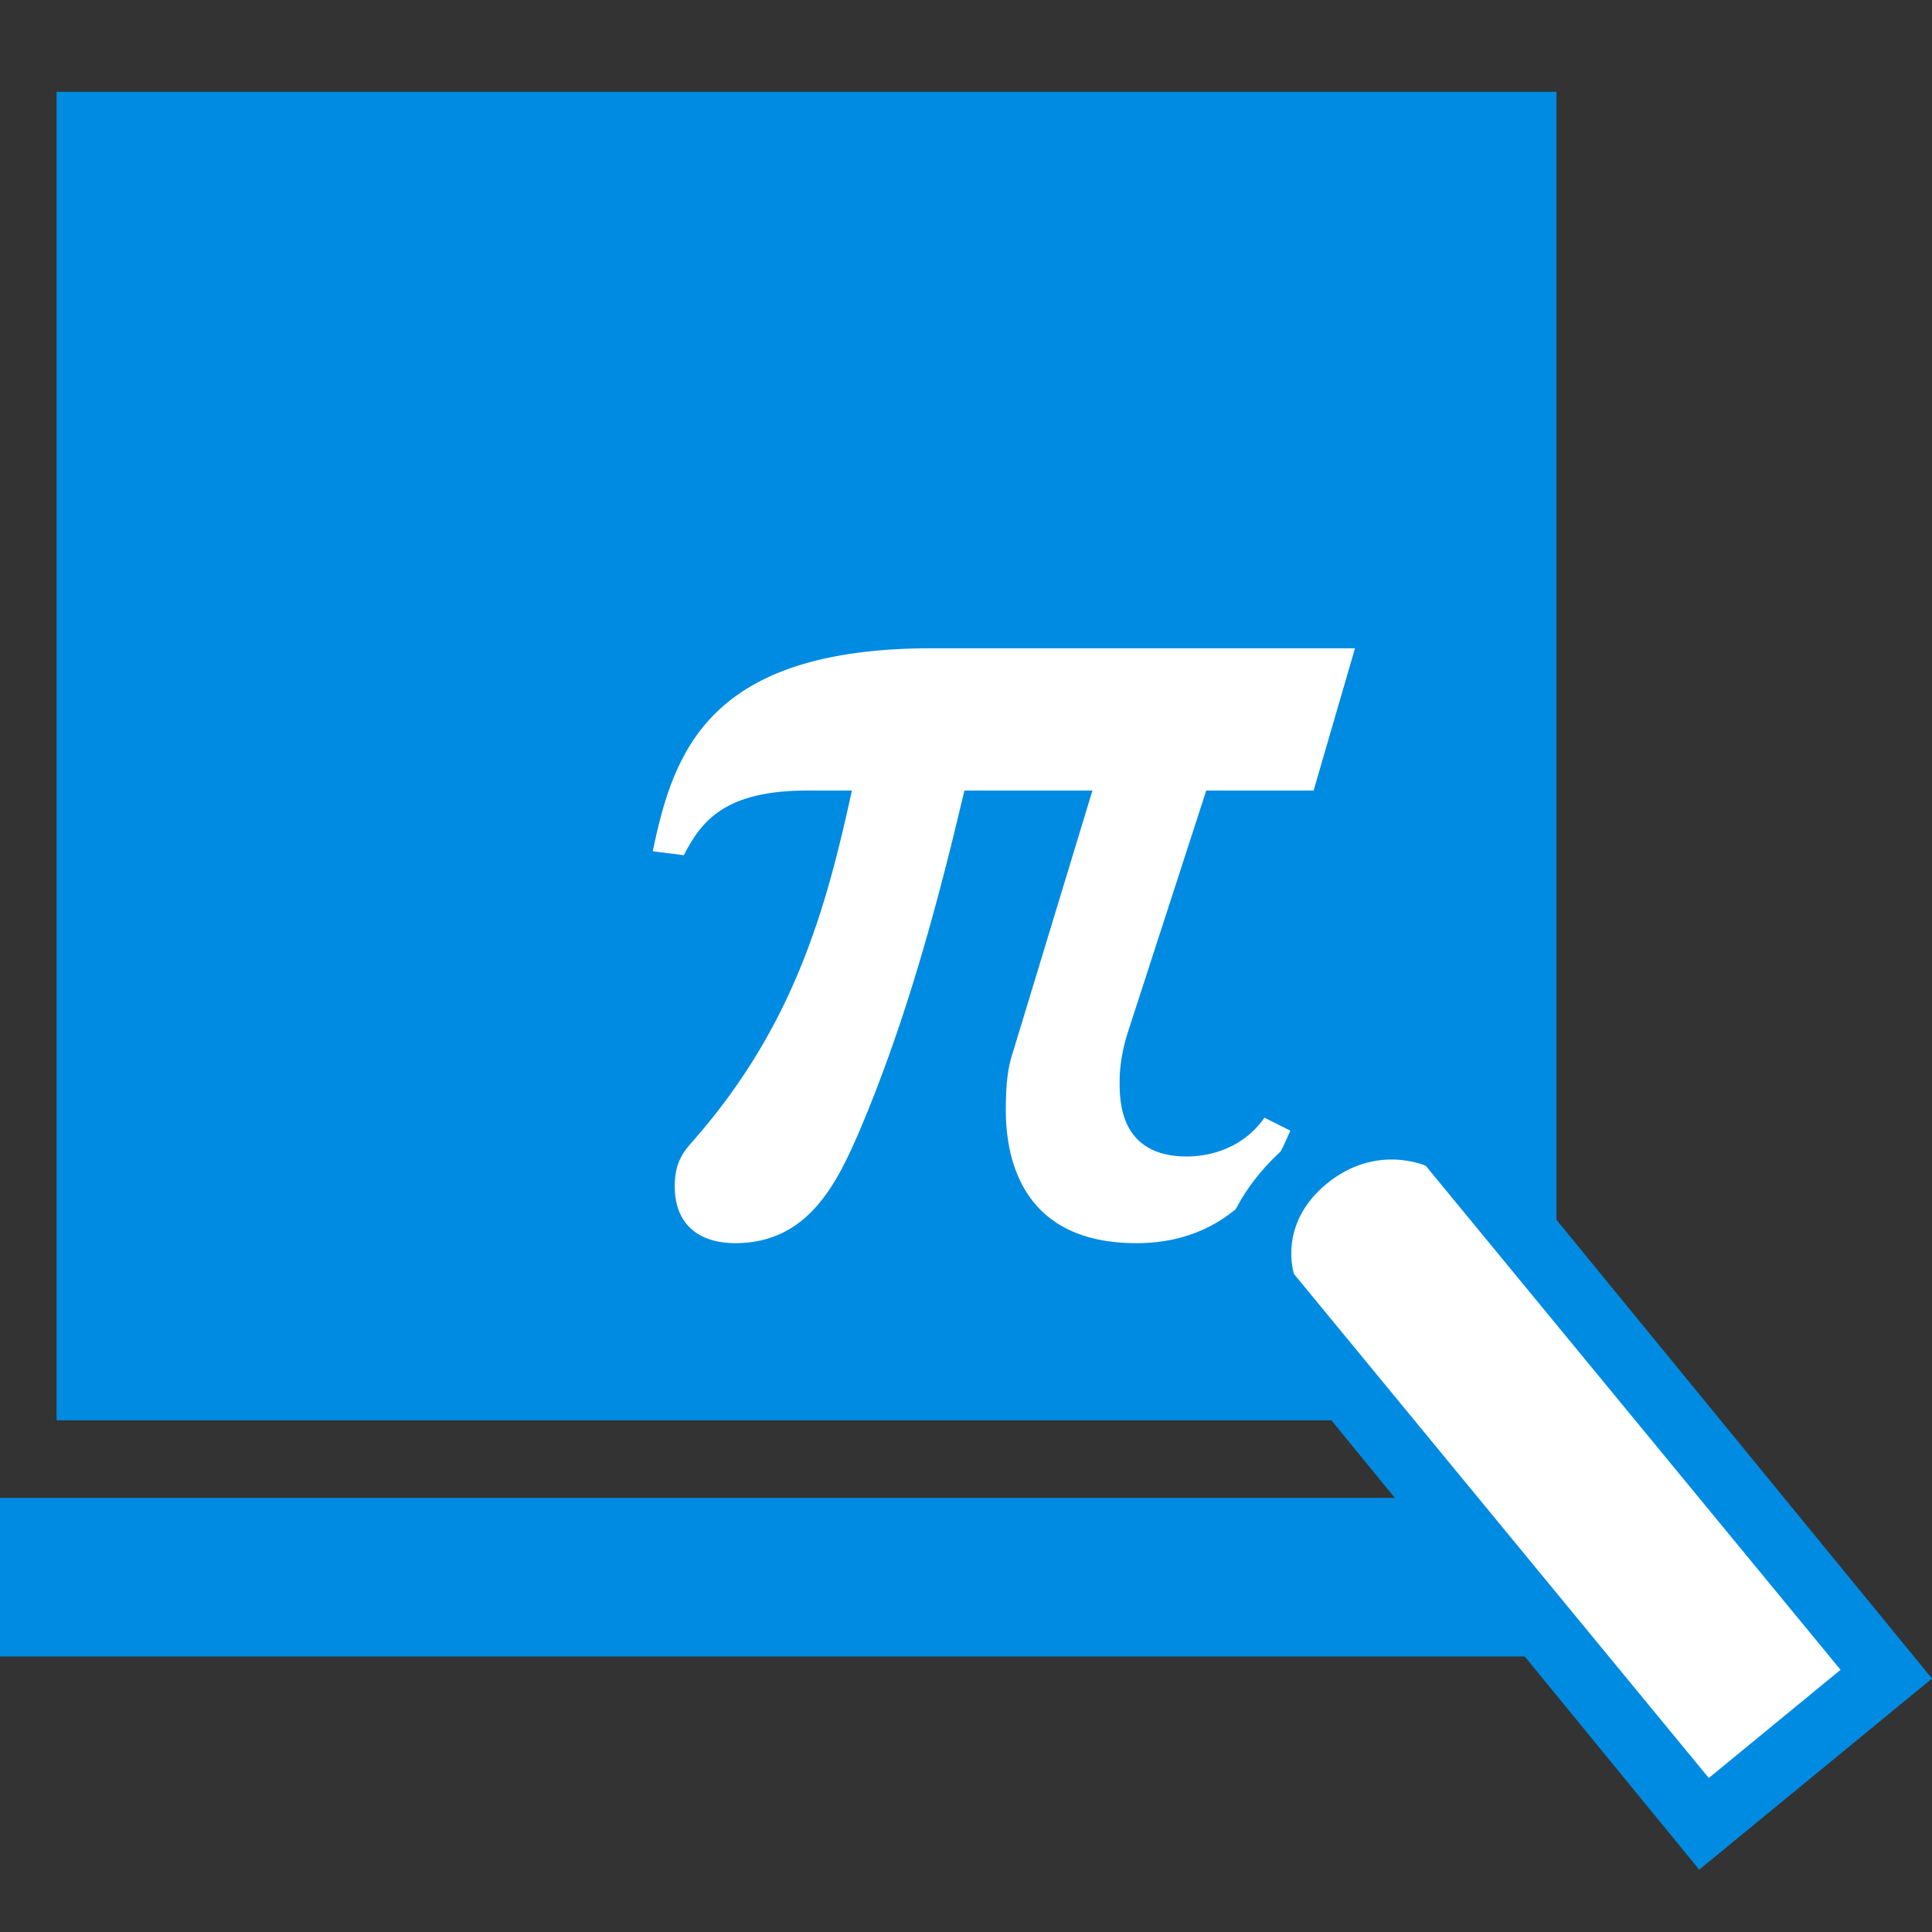
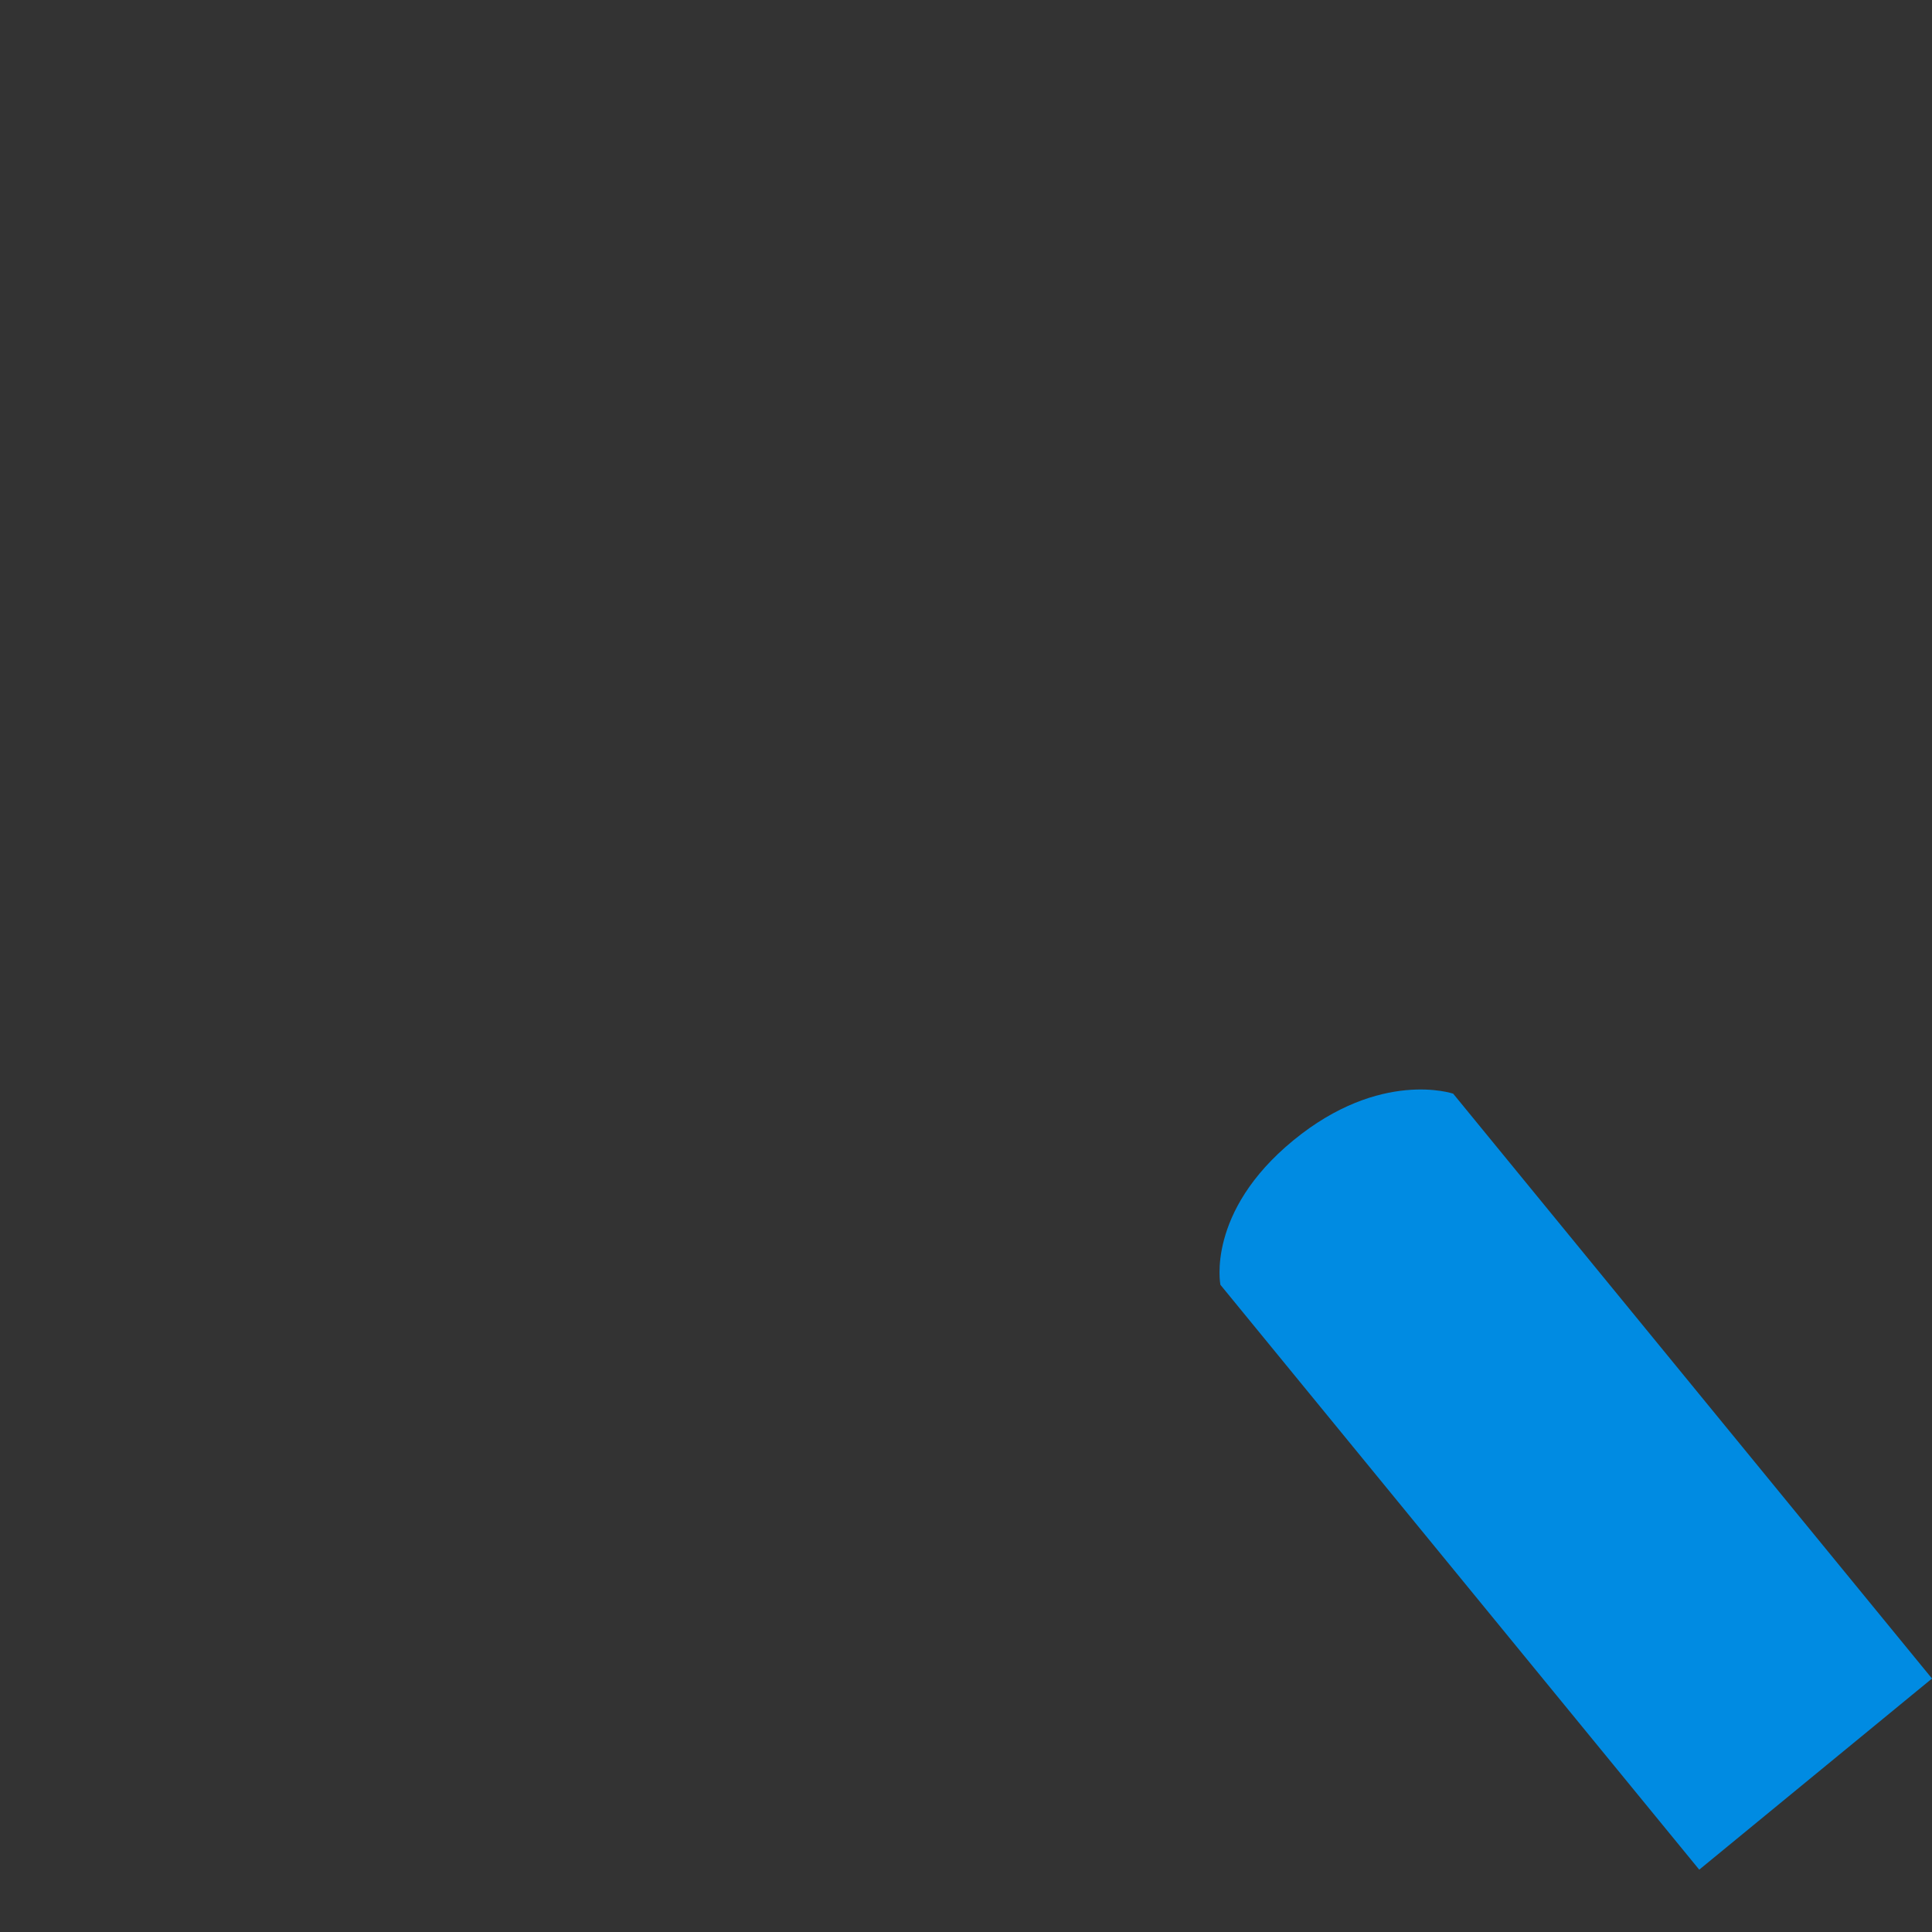
<svg xmlns="http://www.w3.org/2000/svg" version="1.1" id="レイヤー_1" x="0px" y="0px" width="500px" height="500px" viewBox="0 0 500 500" style="enable-background:new 0 0 500 500;" xml:space="preserve">
  <rect x="0" y="0" width="500" height="500" fill="#333333" stroke="none" />
  <style type="text/css"> .st0{fill:#008BE2;} .st1{fill:#FFFFFF;} </style>
  <g>
-     <rect x="14.646" y="23.769" class="st0" width="388.161" height="343.8" />
-     <rect x="0.003" y="387.645" class="st0" width="402.375" height="41.045" />
    <g>
-       <path class="st1" d="M282.724,204.587h-33.13c-7.031,29.784-15.062,59.573-27.113,88.022c-5.688,13.054-13.05,29.12-32.133,29.12 c-9.705,0-15.727-5.021-15.727-14.729c0-6.358,2.341-9.038,5.02-12.049c25.768-29.45,34.138-59.575,40.83-90.365h-11.376 c-21.425,0-27.443,7.696-32.132,16.734l-8.03-1.003c5.355-25.773,14.388-52.549,72.29-52.549h109.449l-10.713,36.819H312.18 l-20.082,61.916c-0.671,2.01-2.341,7.365-2.341,13.39c0,5.018,0,19.41,17.402,19.41c4.013,0,13.722-1.001,20.081-10.04l6.69,3.347 c-3.009,7.03-12.382,29.12-39.826,29.12c-29.114,0-33.804-21.087-33.804-34.475c0-7.362,0.668-11.381,1.675-14.394 L282.724,204.587z" />
-     </g>
+       </g>
    <g>
      <path class="st0" d="M315.841,332.503c0,0-3.746-18.806,18.845-37.354c22.59-18.548,41.396-12.108,41.396-12.108L500,434.408 l-60.239,49.459L315.841,332.503z" />
-       <path class="st1" d="M334.886,329.707c0,0-4.331-12.855,8.456-23.355c12.788-10.499,25.643-4.643,25.643-4.643l107.35,130.436 l-34.1,27.997L334.886,329.707z" />
    </g>
  </g>
</svg>